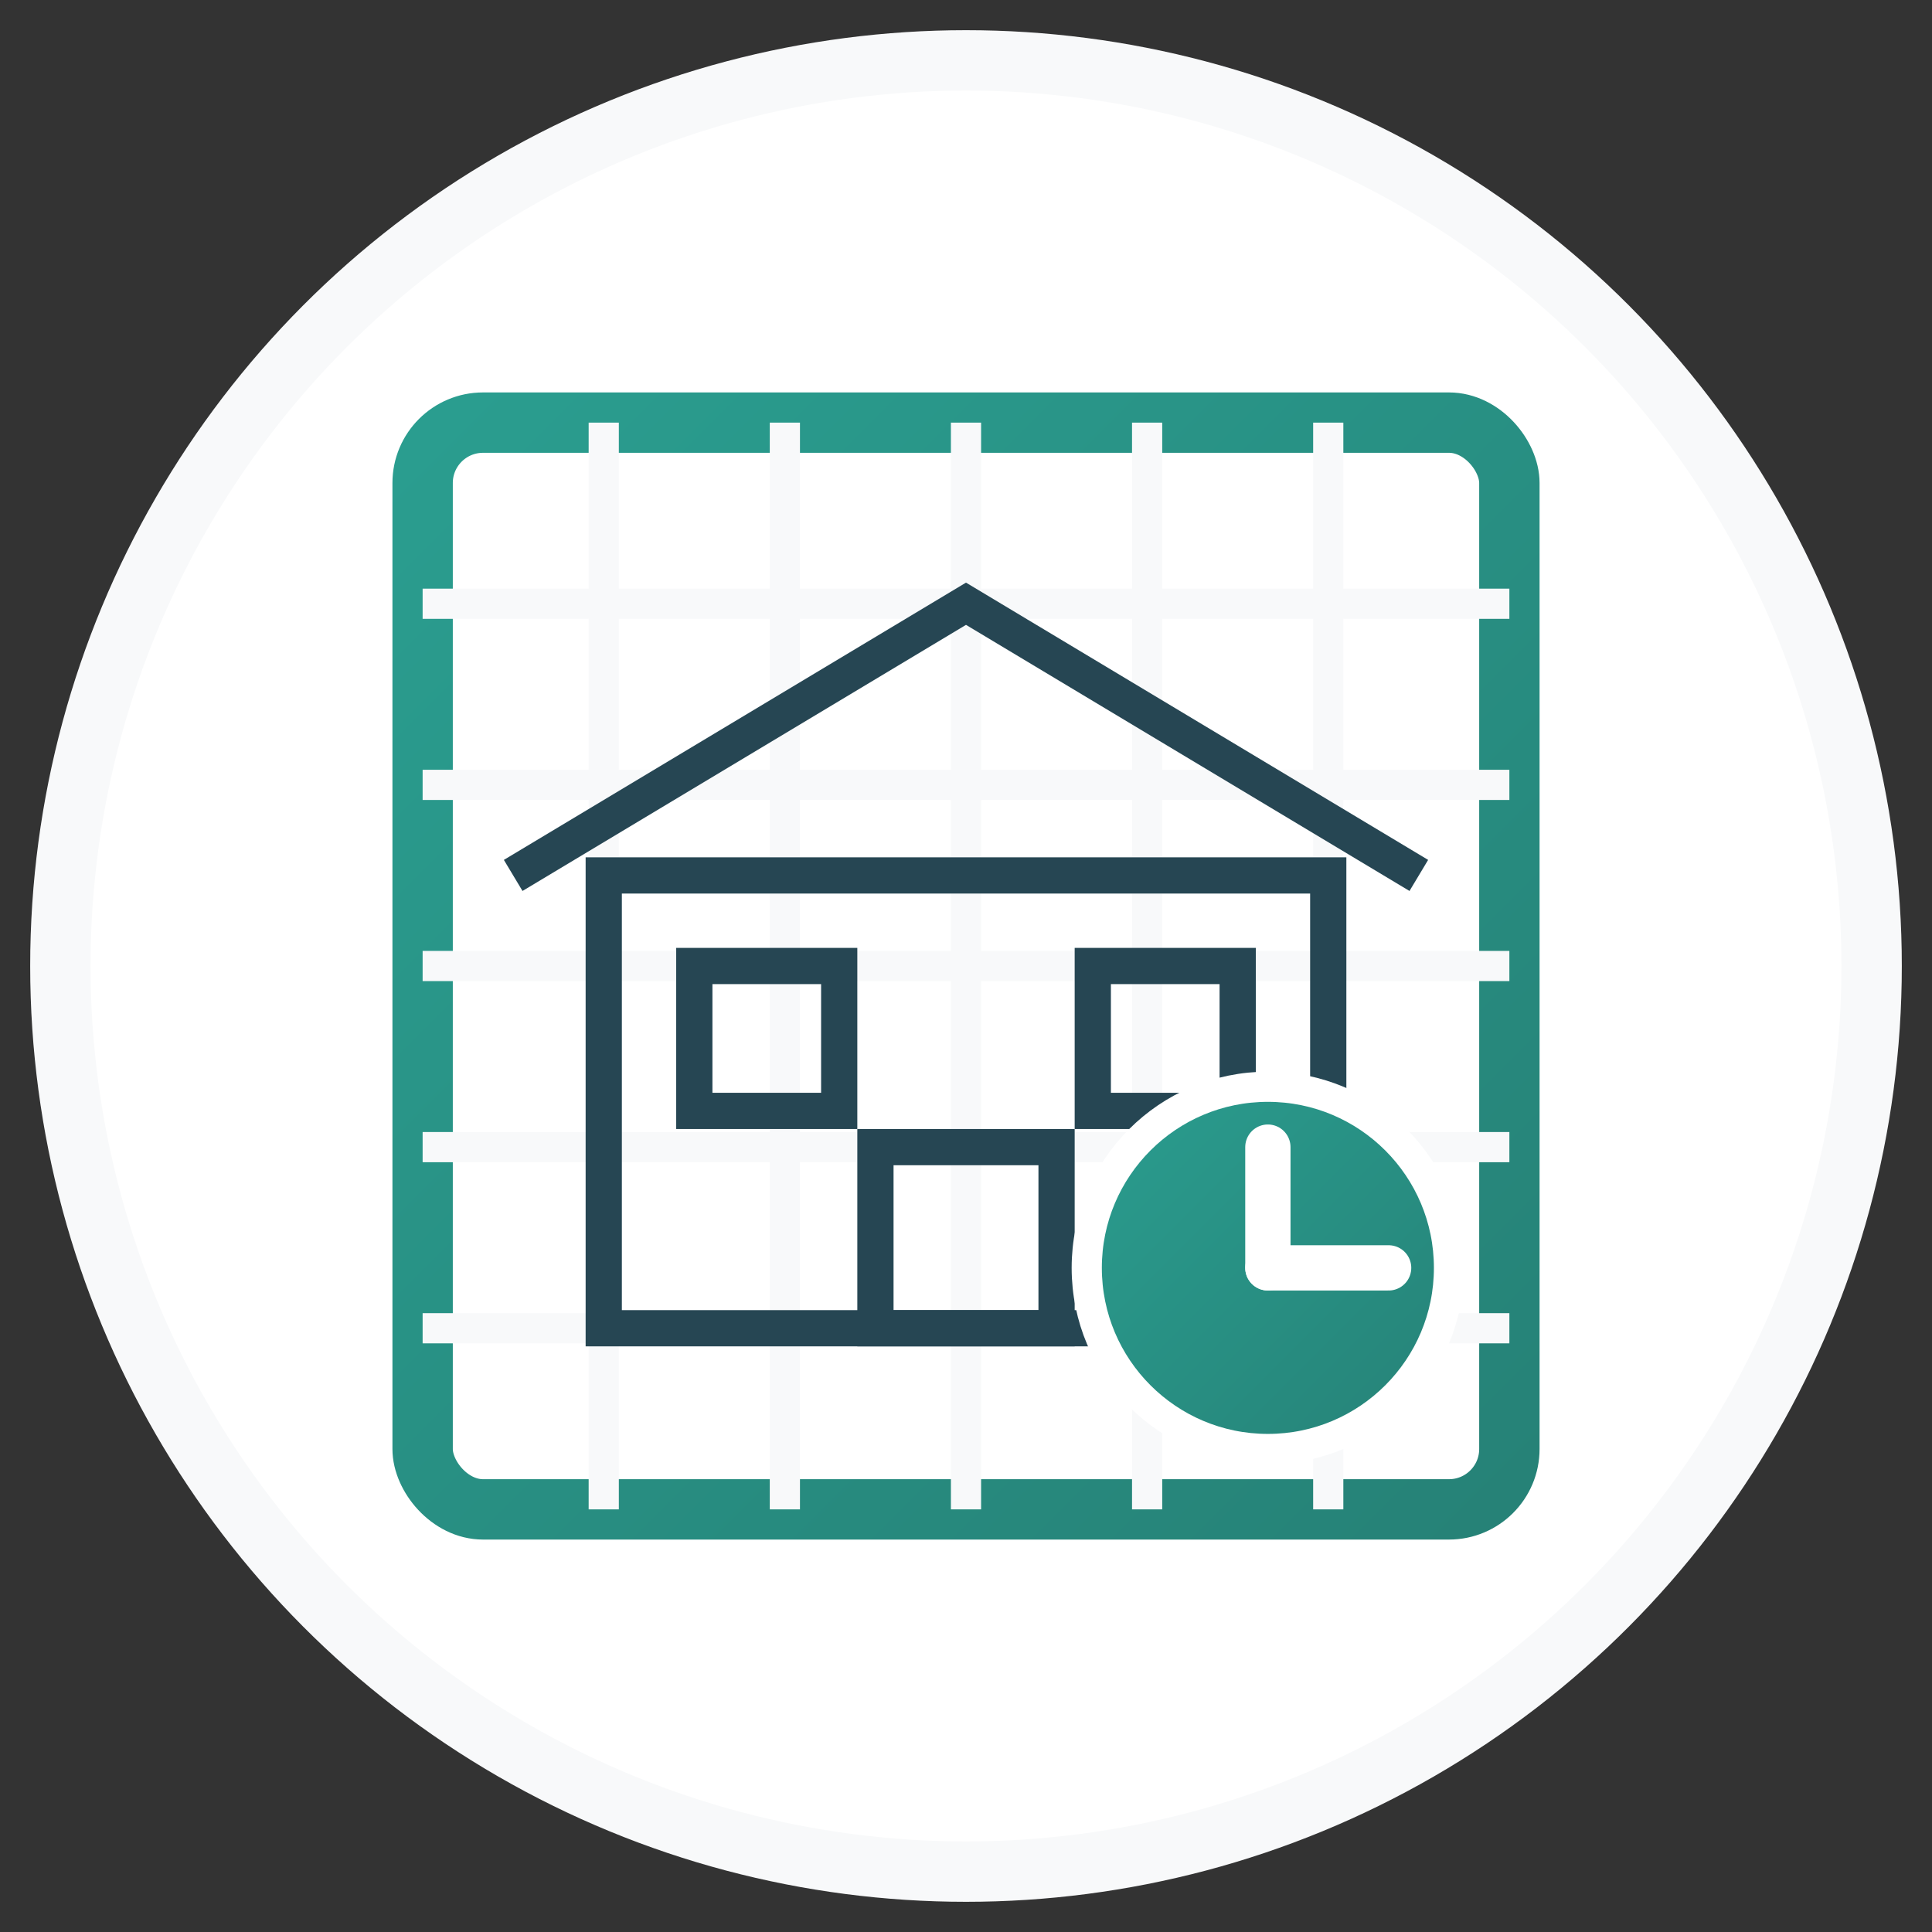
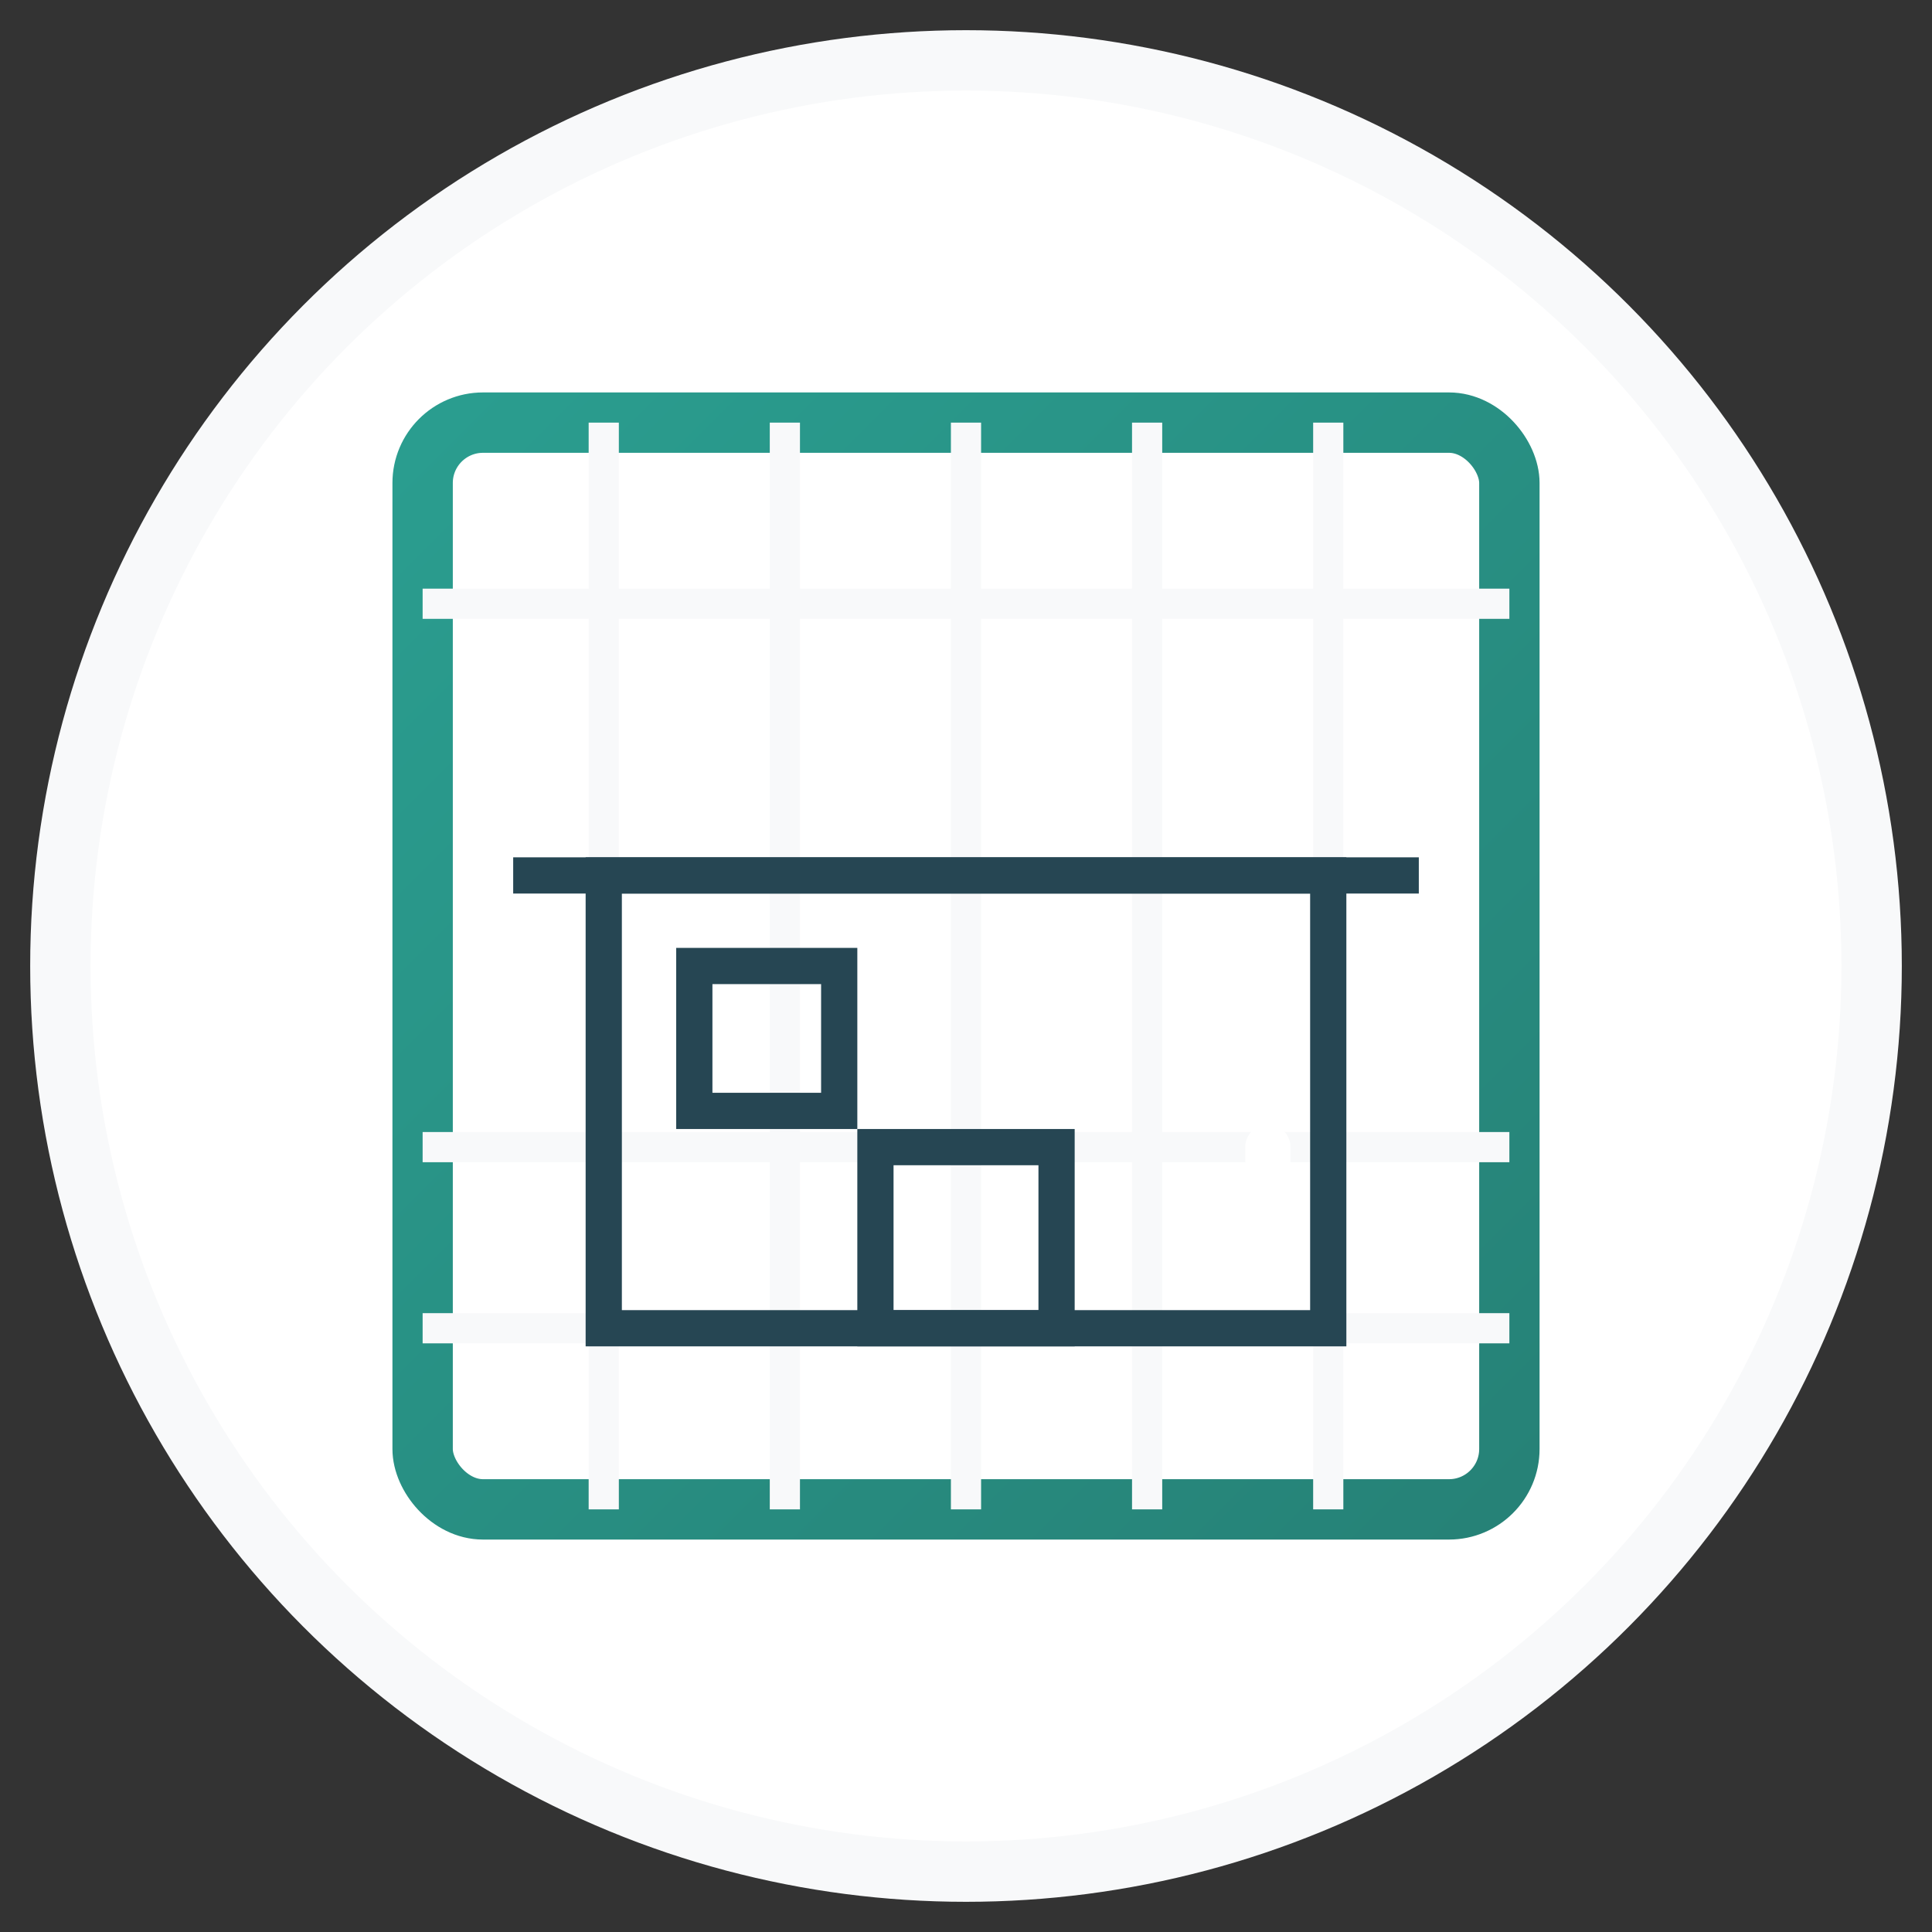
<svg xmlns="http://www.w3.org/2000/svg" width="64" height="64" viewBox="0 0 64 64">
  <rect x="0" y="0" width="64" height="64" fill="#333333" stroke="none" />
  <defs>
    <linearGradient id="gradientIcon2" x1="0%" y1="0%" x2="100%" y2="100%">
      <stop offset="0%" stop-color="#2a9d8f" />
      <stop offset="100%" stop-color="#268277" />
    </linearGradient>
  </defs>
  <circle cx="32" cy="32" r="30" fill="white" stroke="#f8f9fa" stroke-width="2" />
  <g>
    <rect x="14" y="14" width="36" height="36" fill="white" stroke="url(#gradientIcon2)" stroke-width="2" rx="2" />
    <line x1="20" y1="14" x2="20" y2="50" stroke="#f8f9fa" stroke-width="1" />
    <line x1="26" y1="14" x2="26" y2="50" stroke="#f8f9fa" stroke-width="1" />
    <line x1="32" y1="14" x2="32" y2="50" stroke="#f8f9fa" stroke-width="1" />
    <line x1="38" y1="14" x2="38" y2="50" stroke="#f8f9fa" stroke-width="1" />
    <line x1="44" y1="14" x2="44" y2="50" stroke="#f8f9fa" stroke-width="1" />
    <line x1="14" y1="20" x2="50" y2="20" stroke="#f8f9fa" stroke-width="1" />
-     <line x1="14" y1="26" x2="50" y2="26" stroke="#f8f9fa" stroke-width="1" />
-     <line x1="14" y1="32" x2="50" y2="32" stroke="#f8f9fa" stroke-width="1" />
    <line x1="14" y1="38" x2="50" y2="38" stroke="#f8f9fa" stroke-width="1" />
    <line x1="14" y1="44" x2="50" y2="44" stroke="#f8f9fa" stroke-width="1" />
    <g transform="translate(32, 32) scale(0.6)">
      <rect x="-20" y="-5" width="40" height="25" fill="none" stroke="#264653" stroke-width="2" />
-       <path d="M-25 -5 L0 -20 L25 -5" fill="none" stroke="#264653" stroke-width="2" />
+       <path d="M-25 -5 L25 -5" fill="none" stroke="#264653" stroke-width="2" />
      <rect x="-5" y="10" width="10" height="10" fill="none" stroke="#264653" stroke-width="2" />
      <rect x="-15" y="0" width="8" height="8" fill="none" stroke="#264653" stroke-width="2" />
-       <rect x="7" y="0" width="8" height="8" fill="none" stroke="#264653" stroke-width="2" />
    </g>
-     <circle cx="42" cy="42" r="6" fill="url(#gradientIcon2)" stroke="white" stroke-width="1" />
-     <line x1="42" y1="42" x2="46" y2="42" stroke="white" stroke-width="1.5" stroke-linecap="round" />
    <line x1="42" y1="42" x2="42" y2="38" stroke="white" stroke-width="1.5" stroke-linecap="round" />
  </g>
</svg>